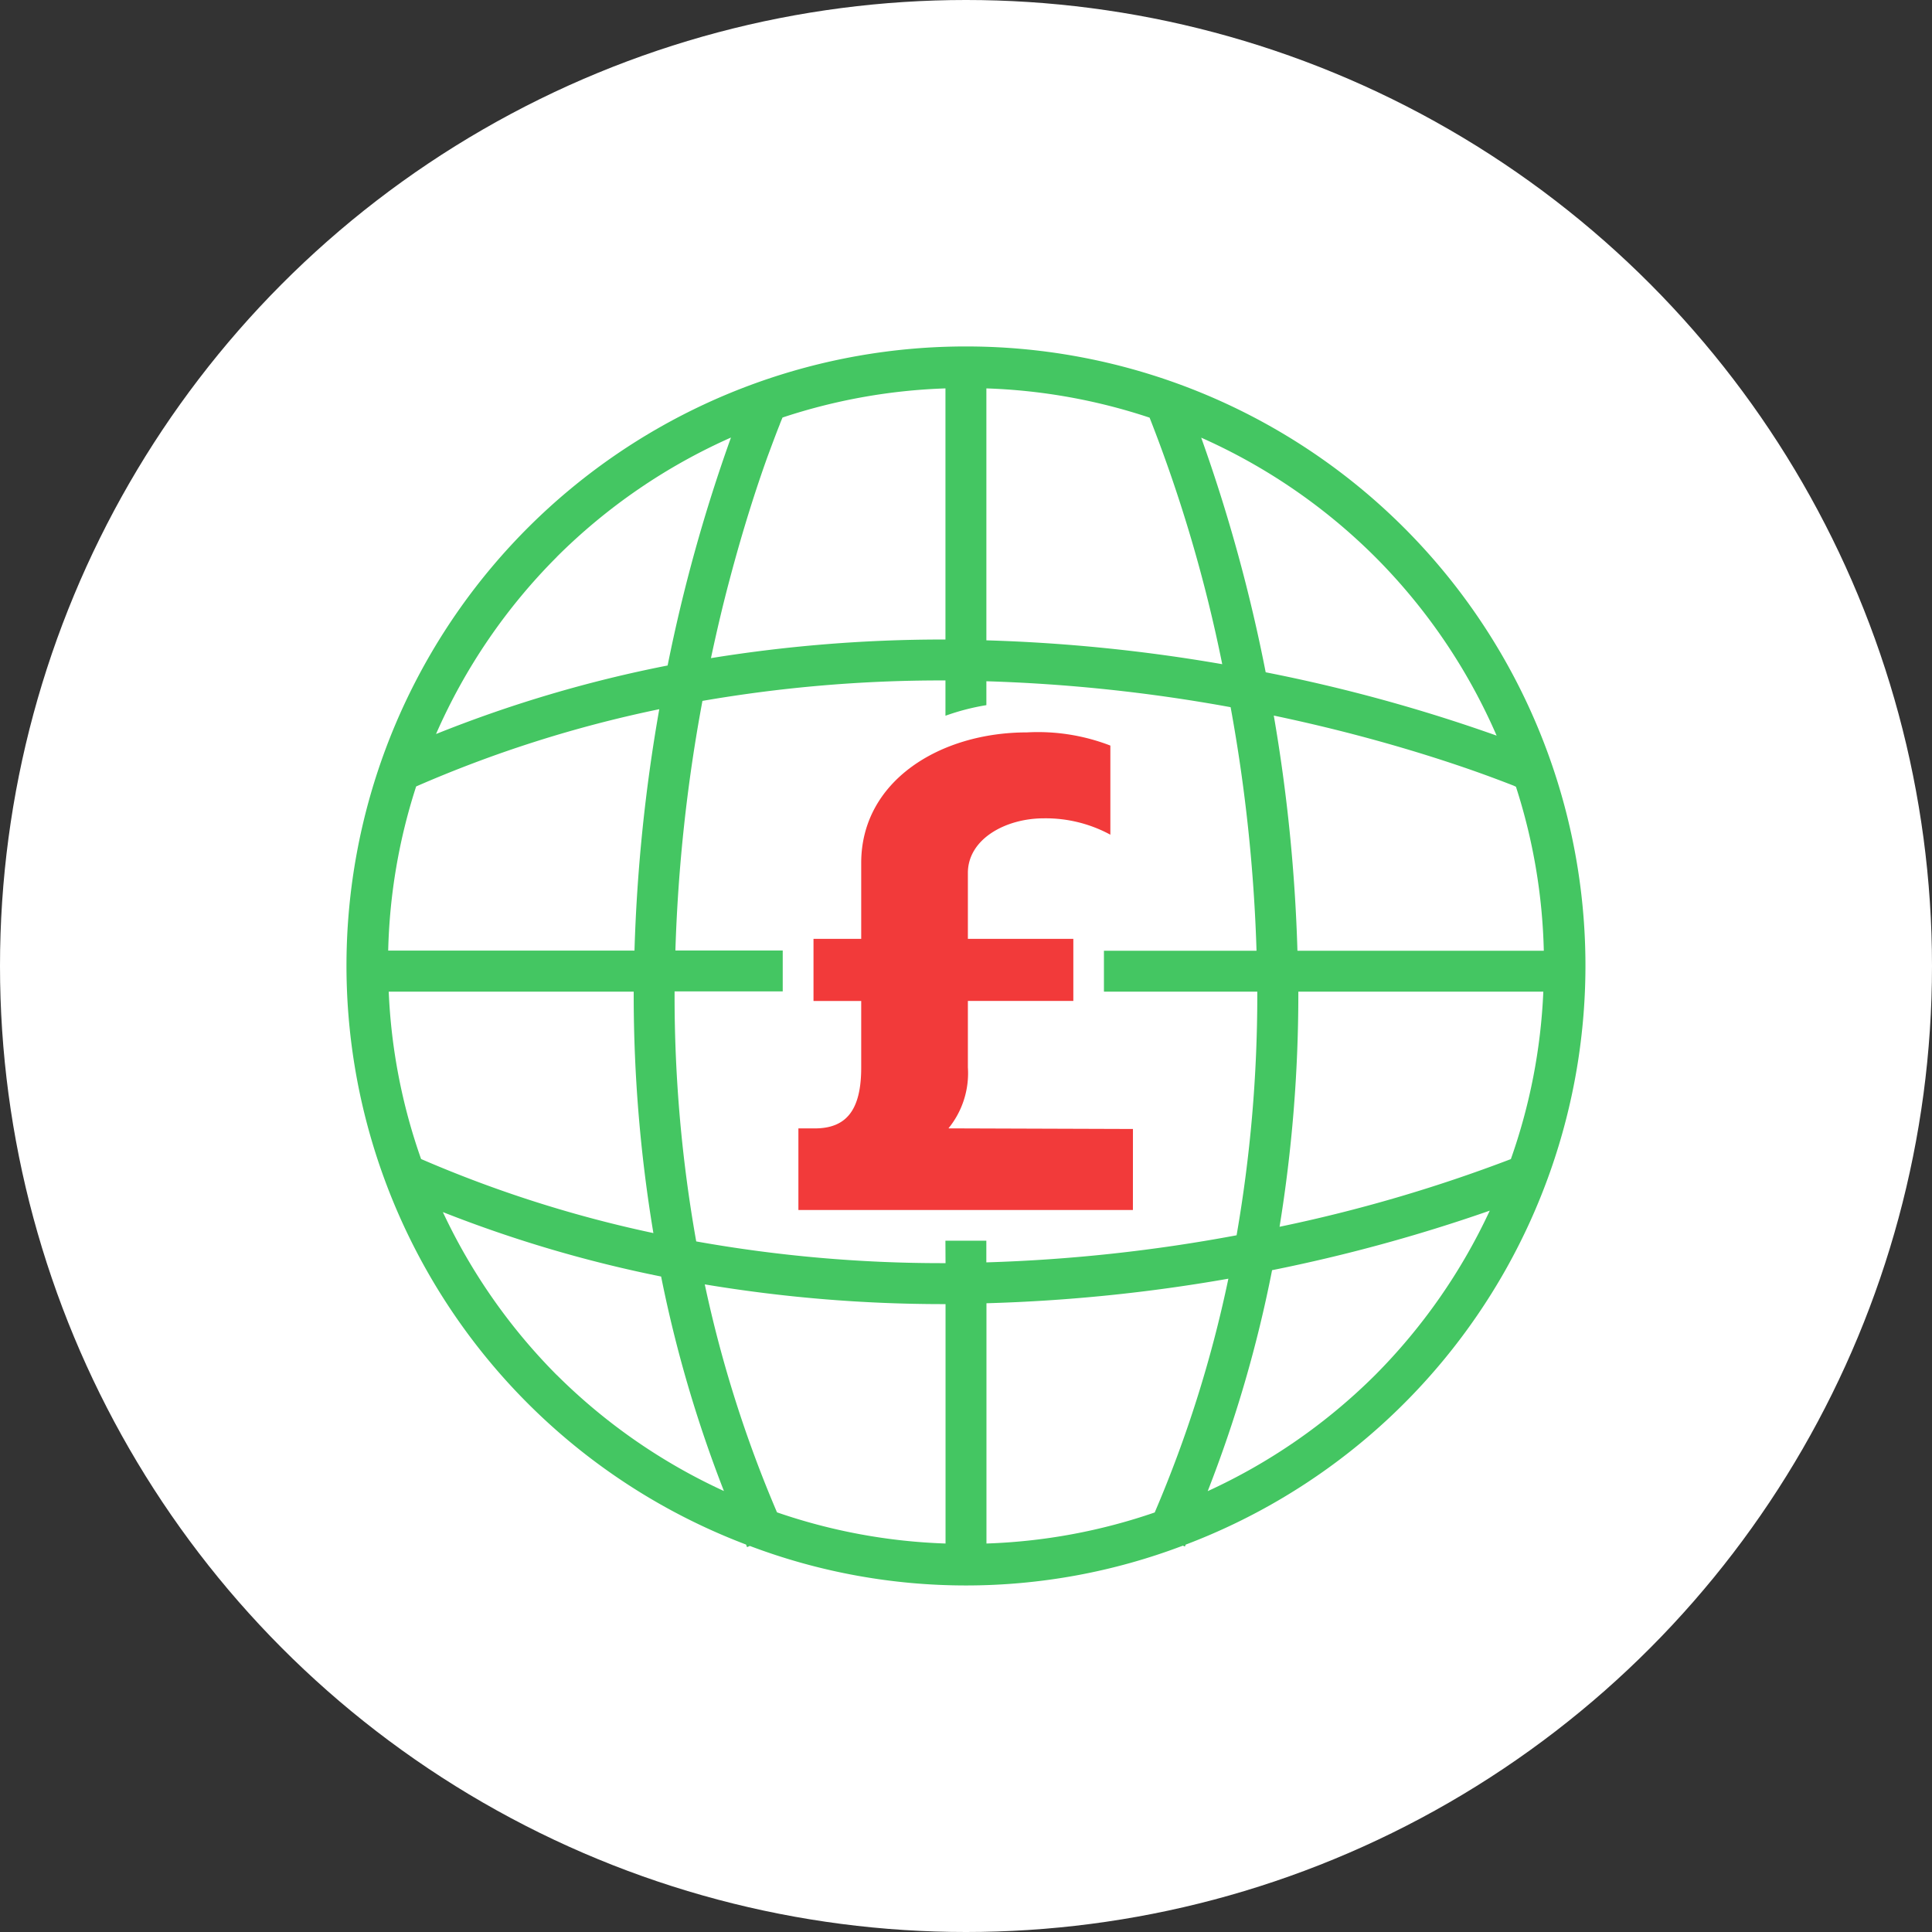
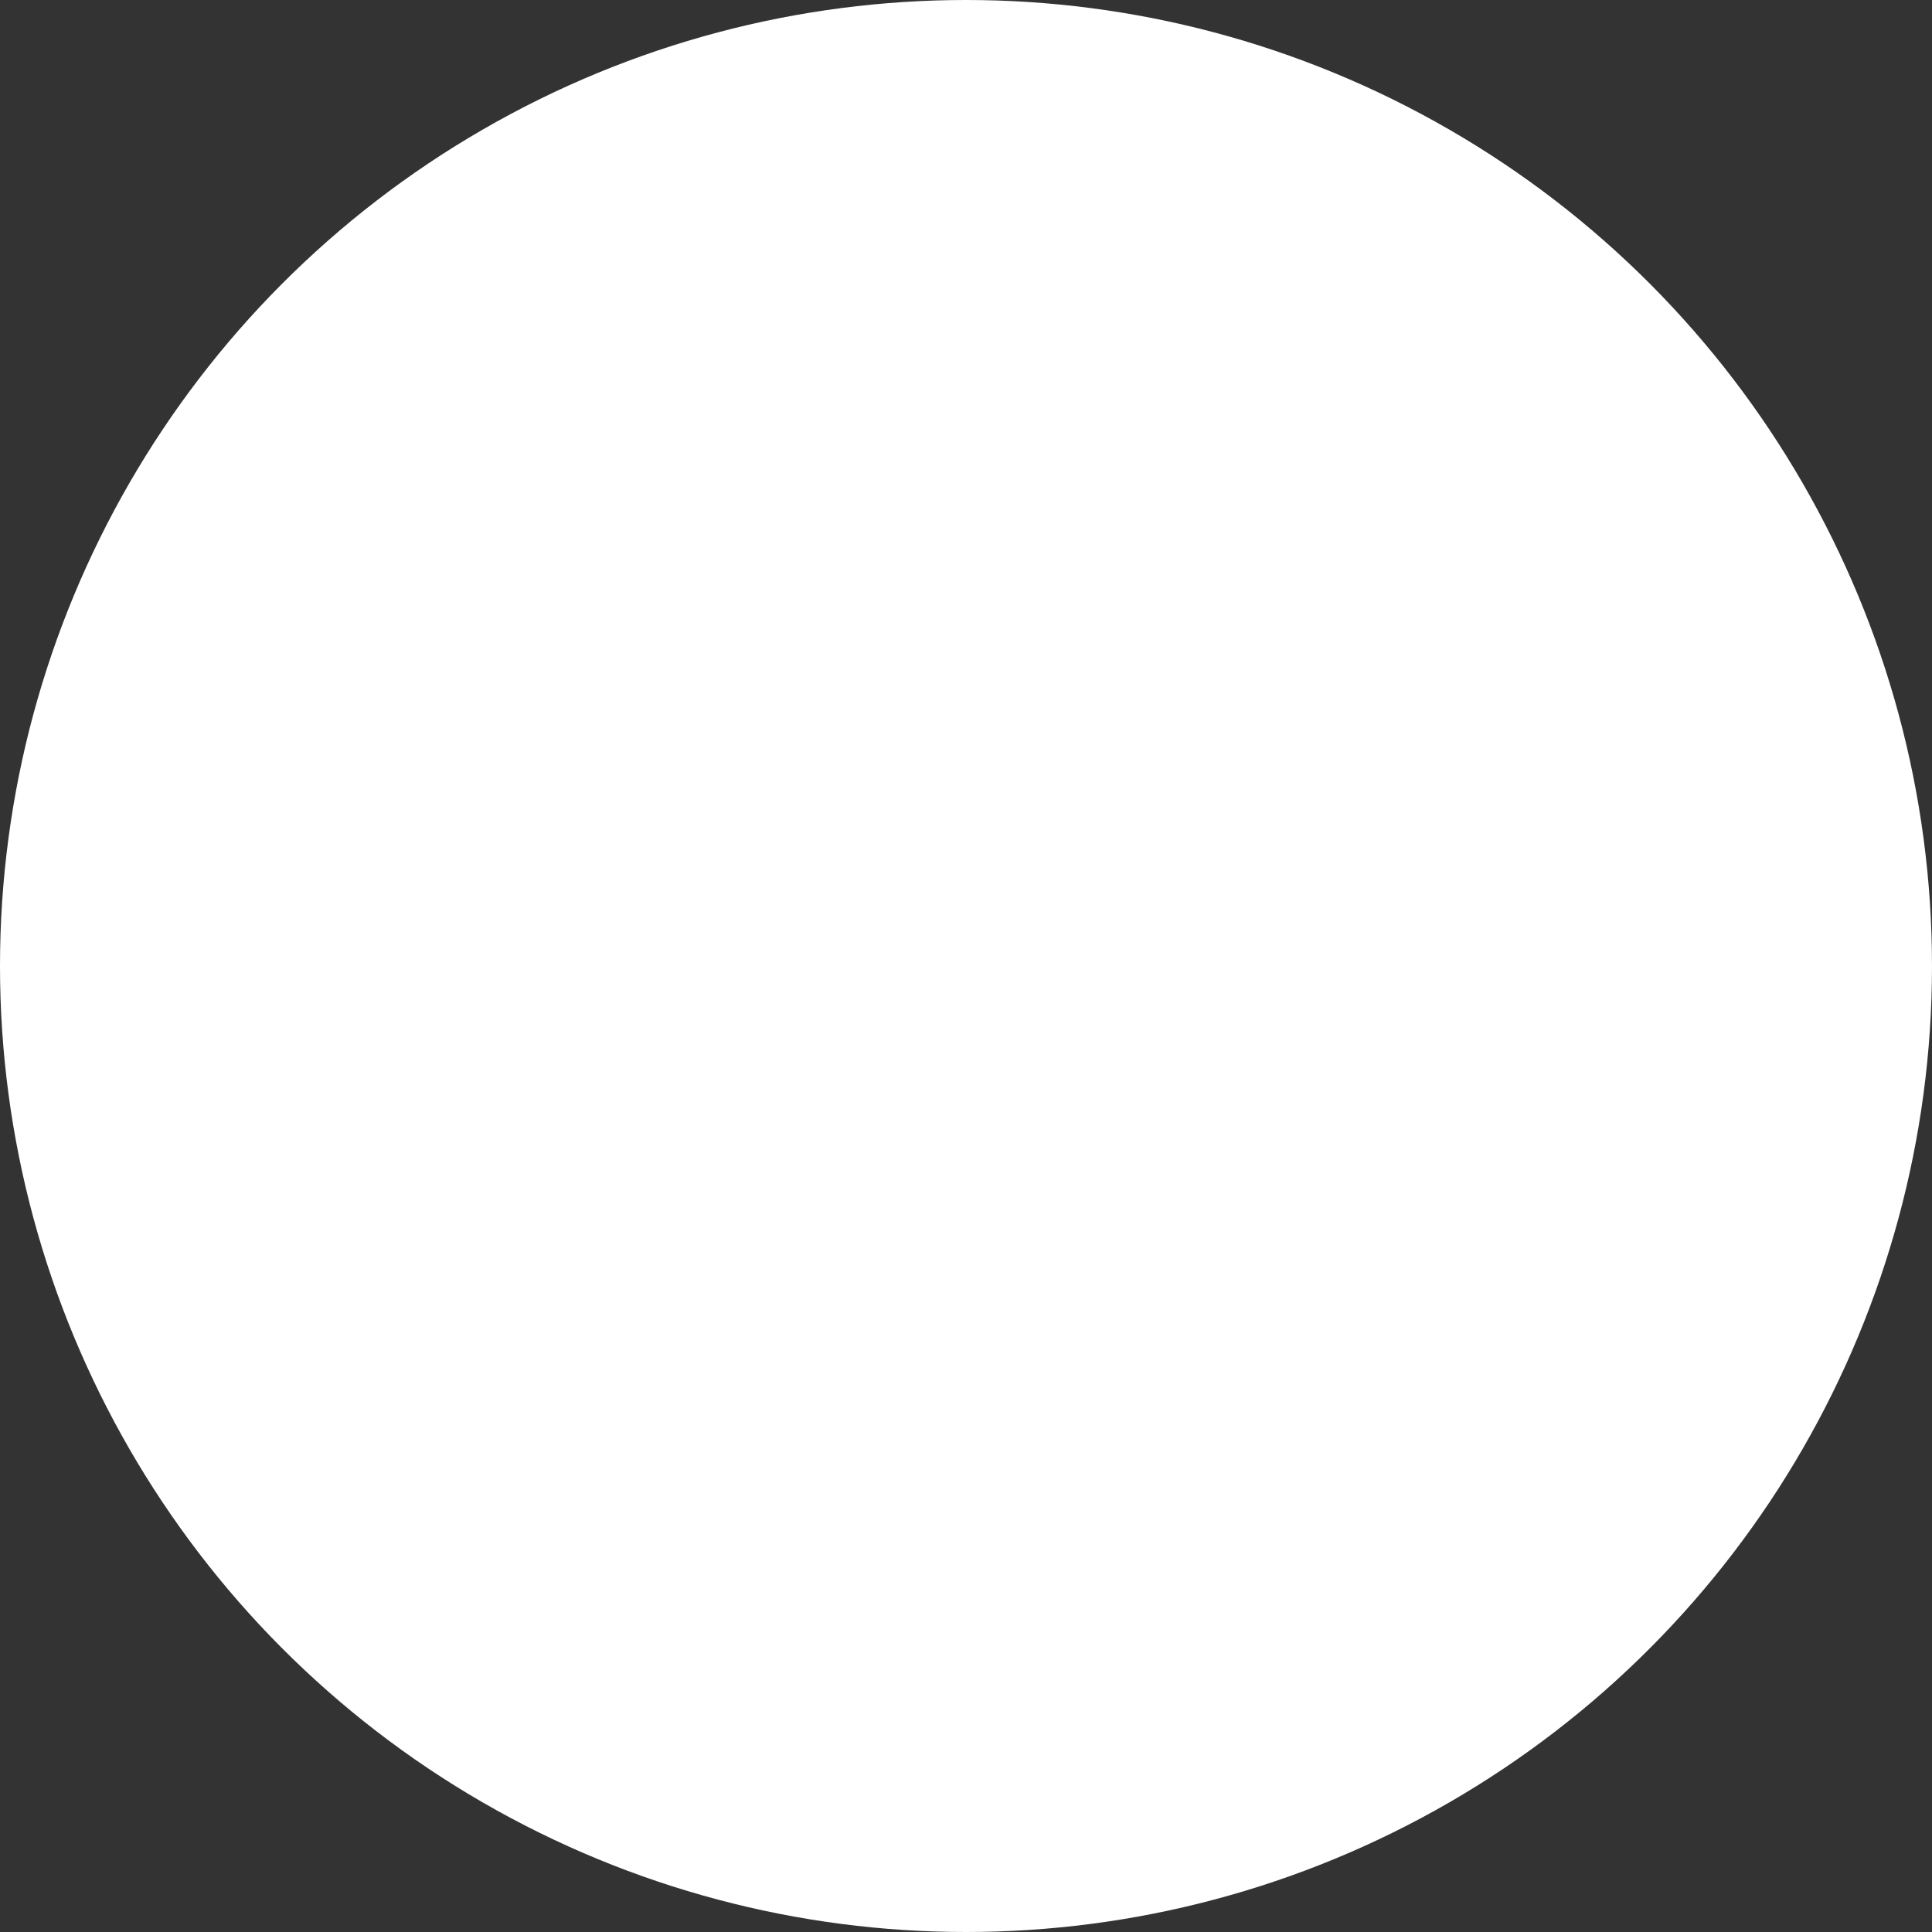
<svg xmlns="http://www.w3.org/2000/svg" width="47.216" height="47.216" viewBox="0 0 47.216 47.216">
  <rect x="0" y="0" width="47.216" height="47.216" fill="#333333" stroke="none" />
  <defs>
    <style>
      .cls-1 {
        fill: #fff;
      }

      .cls-2 {
        fill: #44c662;
      }

      .cls-3 {
        fill: #f23a3a;
      }
    </style>
  </defs>
  <g id="Group_890" data-name="Group 890" transform="translate(-177.013 -1414.801)">
    <circle id="Ellipse_434" data-name="Ellipse 434" class="cls-1" cx="23.608" cy="23.608" r="23.608" transform="translate(177.013 1414.801)" />
-     <path id="Path_1121" data-name="Path 1121" class="cls-2" d="M200.621,1477.268a15.132,15.132,0,0,0-5.376,29.28c.009.021.017.043.026.064l.067-.03a14.928,14.928,0,0,0,10.584-.007l.049.022c.007-.015.012-.031.019-.047a15.132,15.132,0,0,0-5.369-29.282Zm13.44,10.76a14.082,14.082,0,0,1,.681,4.008h-6.021a40.823,40.823,0,0,0-.578-5.747c.742.156,1.432.321,2.06.487,1.276.337,2.3.674,3,.925.35.126.62.23.8.3Zm-3.442-5.618a14.158,14.158,0,0,1,2.97,4.369,39.751,39.751,0,0,0-5.644-1.548,39.637,39.637,0,0,0-1.576-5.734A14.161,14.161,0,0,1,210.619,1482.41Zm-9.5-4.117a14.1,14.1,0,0,1,3.989.715,35.831,35.831,0,0,1,1.775,6.025,40.713,40.713,0,0,0-5.764-.583Zm-5.047.87c.028-.07.047-.115.065-.158a14.126,14.126,0,0,1,3.982-.712v6.137l-.089,0a35.5,35.5,0,0,0-5.642.455c.147-.688.3-1.335.457-1.922.337-1.276.673-2.3.925-3C195.9,1479.613,196,1479.344,196.074,1479.163Zm-5.451,3.247a14.165,14.165,0,0,1,4.256-2.916,39.55,39.55,0,0,0-1.548,5.571,31.419,31.419,0,0,0-5.66,1.675A14.16,14.16,0,0,1,190.623,1482.41Zm-3.44,5.612a30.069,30.069,0,0,1,5.944-1.889,40.944,40.944,0,0,0-.606,5.9H186.5A14.076,14.076,0,0,1,187.183,1488.022Zm-.67,5.014H192.5c0,.032,0,.064,0,.1a35.429,35.429,0,0,0,.481,5.8,29.937,29.937,0,0,1-5.677-1.81A14.061,14.061,0,0,1,186.513,1493.036Zm4.11,9.371a14.163,14.163,0,0,1-2.785-3.984,31.388,31.388,0,0,0,5.334,1.575,31.34,31.34,0,0,0,1.535,5.242A14.155,14.155,0,0,1,190.623,1502.407Zm9.5,4.116a14.068,14.068,0,0,1-4.119-.762,30.077,30.077,0,0,1-1.765-5.571,35.426,35.426,0,0,0,5.809.482h.075Zm0-6.852-.075,0a34.168,34.168,0,0,1-6.018-.531,34.165,34.165,0,0,1-.529-6.01c0-.032,0-.064,0-.1h2.643v-1h-2.623a39.928,39.928,0,0,1,.661-6.1,34.281,34.281,0,0,1,5.85-.5l.089,0v.863a5.661,5.661,0,0,1,1-.259v-.584a39.884,39.884,0,0,1,5.969.634,39.8,39.8,0,0,1,.633,5.952h-3.729v1h3.748c0,.027,0,.054,0,.082a34.245,34.245,0,0,1-.506,5.872,39.7,39.7,0,0,1-6.116.662v-.53h-1Zm5.112,6.093a14.051,14.051,0,0,1-4.112.759v-5.872a40.8,40.8,0,0,0,5.912-.6A30.184,30.184,0,0,1,205.233,1505.764Zm5.386-3.357a14.154,14.154,0,0,1-4.091,2.836,31.386,31.386,0,0,0,1.573-5.4,40.018,40.018,0,0,0,5.32-1.455A14.157,14.157,0,0,1,210.619,1502.407Zm3.318-5.279a36.816,36.816,0,0,1-5.653,1.654,35.454,35.454,0,0,0,.459-5.664c0-.028,0-.054,0-.082h5.987A14.07,14.07,0,0,1,213.937,1497.128Z" transform="translate(0 -54)" />
    <g id="Group_789" data-name="Group 789" transform="translate(0 -54)">
-       <path id="Path_1122" data-name="Path 1122" class="cls-3" d="M204.7,1498.372h-8.175v-1.994h.4c.782,0,1.135-.46,1.135-1.488v-1.626h-1.166v-1.518h1.166v-1.856c0-2.009,1.933-3.19,4.049-3.19a4.906,4.906,0,0,1,2.04.322v2.178a3.318,3.318,0,0,0-1.626-.4c-.935,0-1.856.506-1.856,1.335v1.61h2.577v1.518h-2.577v1.626a2.132,2.132,0,0,1-.475,1.488l4.509.015Z" />
-     </g>
+       </g>
  </g>
</svg>